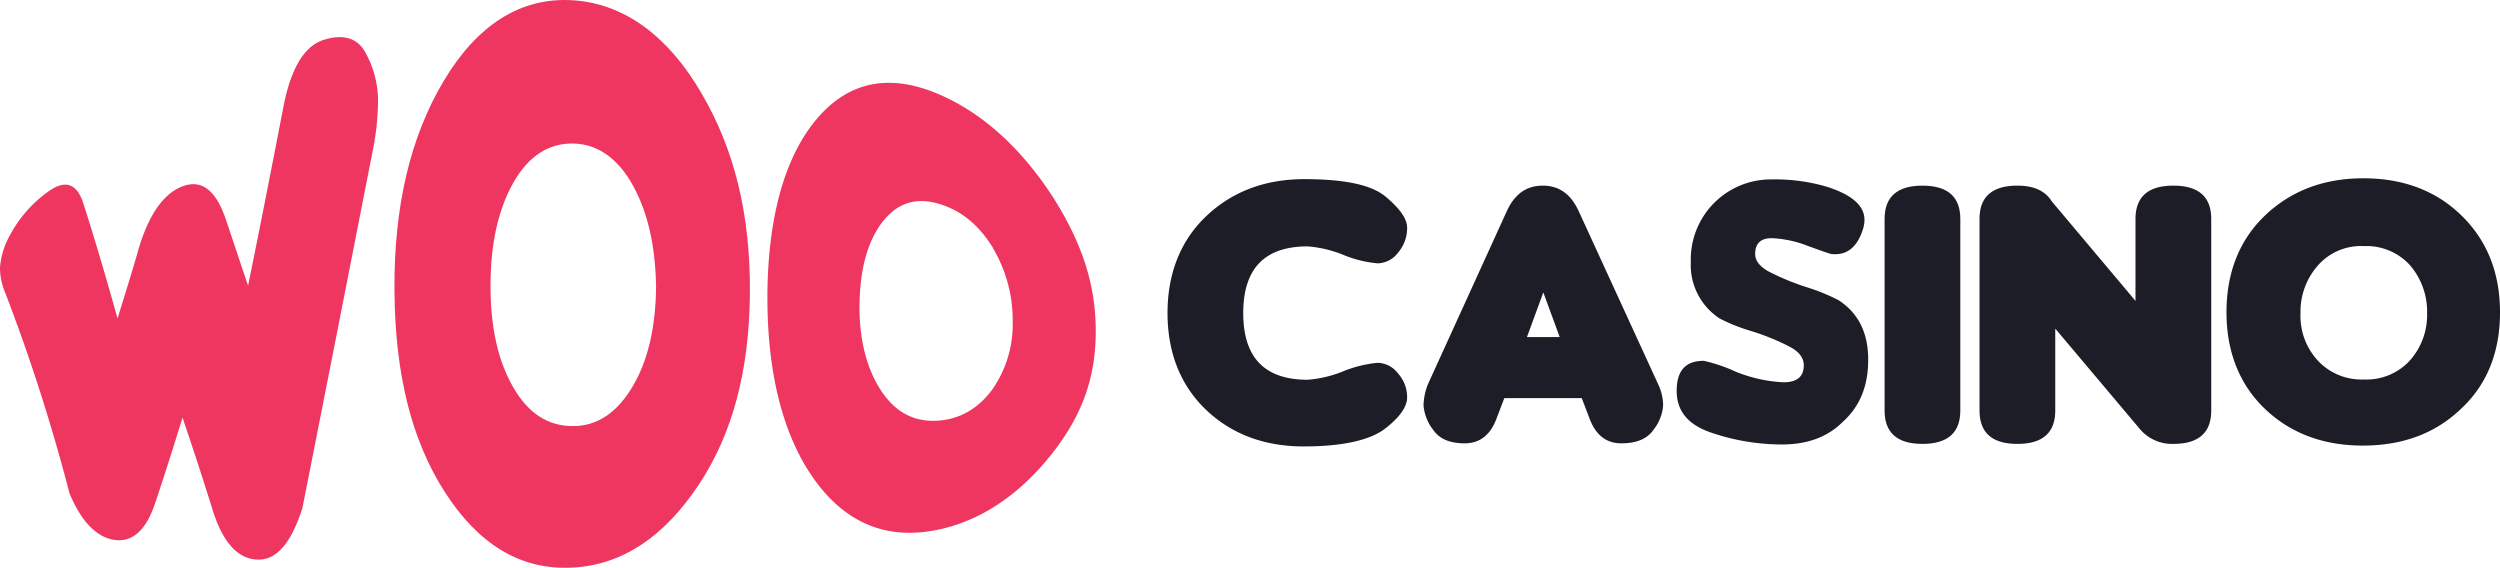
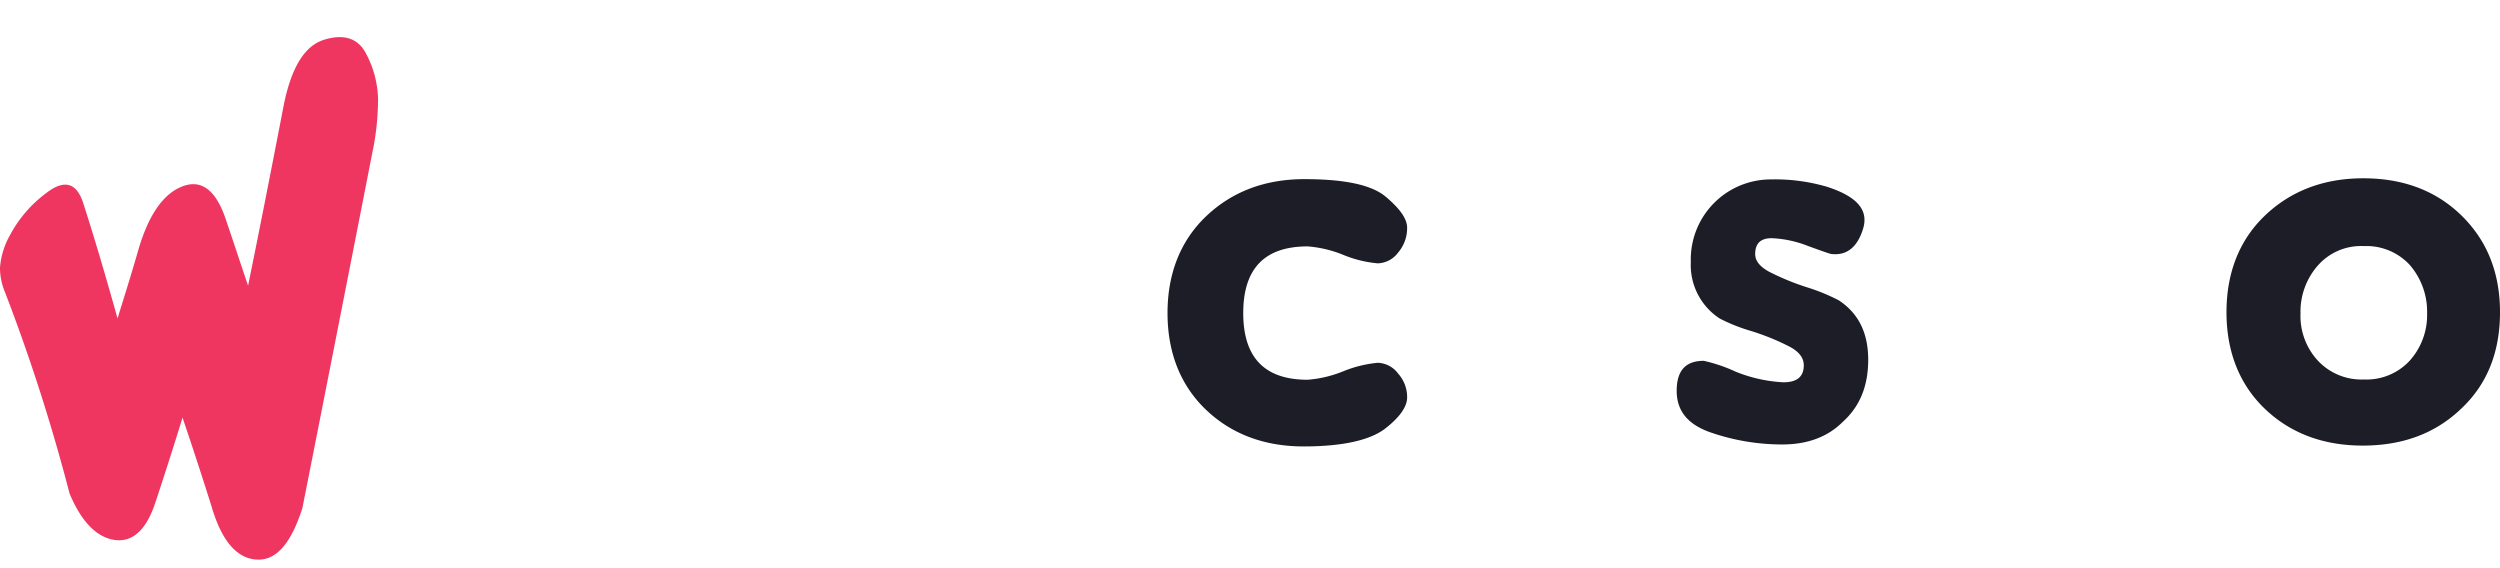
<svg xmlns="http://www.w3.org/2000/svg" id="svg8" viewBox="0 0 442.39 100.47">
  <defs>
    <style>.cls-1{fill:#1c1d27;}.cls-2{fill:#ee3661;}</style>
  </defs>
  <g id="g24">
    <path id="path12" class="cls-1" d="M249,70.35c0,1.6-1.3,3.5-3.9,5.5S237.7,79,230.7,79s-12.8-2.2-17.3-6.5-6.8-10.1-6.8-17.1,2.3-12.8,6.8-17.1,10.3-6.6,17.4-6.6,11.9,1,14.4,3.1,3.8,3.9,3.8,5.5a6.64,6.64,0,0,1-1.6,4.4,4.65,4.65,0,0,1-3.6,1.9,20.71,20.71,0,0,1-6.1-1.5,21,21,0,0,0-6.3-1.5c-7.6,0-11.4,3.9-11.4,11.8s3.8,11.8,11.4,11.8a21,21,0,0,0,6.3-1.5,21.43,21.43,0,0,1,6.1-1.5,4.65,4.65,0,0,1,3.6,1.9A6.21,6.21,0,0,1,249,70.35Z" transform="translate(0 0)" />
-     <path id="path14" class="cls-1" d="M266.2,70.45l-1.3,3.4c-1.1,3.1-3,4.6-5.7,4.6s-4.5-.8-5.6-2.4a8.18,8.18,0,0,1-1.7-4.3,10.8,10.8,0,0,1,.8-3.8l13.9-30.5c1.4-3.1,3.5-4.6,6.4-4.6s5,1.5,6.4,4.6l14,30.5a8.81,8.81,0,0,1,.9,3.8,7.89,7.89,0,0,1-1.7,4.3q-1.65,2.4-5.7,2.4c-2.7,0-4.6-1.5-5.7-4.6l-1.3-3.4Zm9.8-10.8-2.9-7.9-2.9,7.9Z" transform="translate(0 0)" />
    <path id="path16" class="cls-1" d="M315.39,78.65a38.73,38.73,0,0,1-12.6-2.1c-4.09-1.4-6.09-3.8-6.09-7.4s1.6-5.3,4.79-5.3a27.59,27.59,0,0,1,5.6,1.9,25.88,25.88,0,0,0,8.5,1.9q3.6,0,3.6-3c0-1.3-.8-2.4-2.5-3.3a41.93,41.93,0,0,0-6.9-2.8,30.59,30.59,0,0,1-5.5-2.2,11.3,11.3,0,0,1-5.09-10,14.16,14.16,0,0,1,14.19-14.6,32.55,32.55,0,0,1,9.9,1.3c5.3,1.7,7.4,4.1,6.4,7.4s-2.9,4.8-5.6,4.5c-.2,0-1.6-.5-4.1-1.4a19.55,19.55,0,0,0-6.5-1.4c-1.9,0-2.9.9-2.9,2.8,0,1.2.8,2.2,2.4,3.1a44.15,44.15,0,0,0,6.8,2.8,34,34,0,0,1,5.6,2.3c3.5,2.3,5.2,5.8,5.2,10.5s-1.5,8.3-4.5,11c-2.7,2.7-6.3,4-10.7,4Z" transform="translate(0 0)" />
-     <path id="path18" class="cls-1" d="M346.89,72.65c0,3.9-2.2,5.9-6.7,5.9s-6.7-2-6.7-5.9V38.75c0-3.9,2.2-5.9,6.7-5.9s6.7,2,6.7,5.9Z" transform="translate(0 0)" />
-     <path id="path20" class="cls-1" d="M377.89,53.25V38.75c0-3.9,2.2-5.9,6.7-5.9s6.7,2,6.7,5.9v33.9c0,3.9-2.2,5.9-6.7,5.9a7.44,7.44,0,0,1-5.9-2.6l-15-17.8v14.5c0,3.9-2.2,5.9-6.7,5.9s-6.7-2-6.7-5.9V38.75c0-3.9,2.2-5.9,6.7-5.9,2.9,0,4.9.9,6.1,2.8Z" transform="translate(0 0)" />
    <path id="path22" class="cls-1" d="M442.39,55.25q0,10.65-6.9,17.1c-4.6,4.4-10.4,6.5-17.4,6.5s-12.8-2.2-17.3-6.5-6.8-10.1-6.8-17.1,2.3-12.8,6.8-17.1,10.3-6.6,17.4-6.6,12.9,2.2,17.4,6.6S442.39,48.25,442.39,55.25Zm-16-8.4a10.41,10.41,0,0,0-8.1-3.3,10.15,10.15,0,0,0-8.1,3.4,12.33,12.33,0,0,0-3.1,8.5,11.64,11.64,0,0,0,3.1,8.4,10.55,10.55,0,0,0,8.1,3.3,10.41,10.41,0,0,0,8.1-3.3,12.08,12.08,0,0,0,3.1-8.4A12.59,12.59,0,0,0,426.39,46.85Z" transform="translate(0 0)" />
  </g>
  <g id="g38">
    <g id="g28">
      <path id="path26" class="cls-2" d="M45.2,99c-3.5-.3-6.1-3.6-7.8-9.5q-2.55-8.1-5.1-15.6-2.4,7.8-4.8,15c-1.7,5.2-4.3,7.2-7.5,6.6s-5.8-3.6-7.7-8.2A328,328,0,0,0,.9,51.75a11.17,11.17,0,0,1-.9-4.4,13.84,13.84,0,0,1,1.8-5.8,22.28,22.28,0,0,1,6.4-7.4c3.1-2.4,5.3-1.9,6.5,1.7,2,6.2,4,13,6.1,20.5,1.2-3.9,2.5-8,3.7-12.2,1.7-5.8,4.2-9.7,7.6-11.1s6,.4,7.8,5.6c1.3,3.8,2.6,7.8,4,11.9,2.1-10.3,4.2-21,6.3-31.9,1.3-6.5,3.6-10.5,7.1-11.6s6-.3,7.4,2.3a17.93,17.93,0,0,1,2.2,8.2,46.34,46.34,0,0,1-1,9.4c-3.9,19.9-8,40.8-12.4,63C51.4,96.45,48.7,99.35,45.2,99Z" transform="translate(0 0)" />
    </g>
    <g id="g32">
-       <path id="path30" class="cls-2" d="M132.7,51.85c-.1,13.8-3.1,25-9.1,34s-13.4,14.2-22.5,14.6-16.5-4.2-22.4-13.4-8.8-20.9-8.9-35.7,2.8-27.1,8.7-37S92.1-.55,101.4.05s17,6.6,22.7,16.4c5.9,10,8.7,21.6,8.6,35.4ZM112.1,33c-2.6-4.8-6.2-7.5-10.6-7.6s-8,2.2-10.7,7-4,10.9-4,18.2,1.3,13.2,4,17.9,6.2,6.9,10.6,6.9,7.9-2.5,10.6-7.1,4-10.4,4.1-17.4c-.1-7.2-1.4-13.1-4-17.9Z" transform="translate(0 0)" />
-     </g>
+       </g>
    <g id="g36">
-       <path id="path34" class="cls-2" d="M193.9,58.65c0,8.3-2.5,15-7.8,21.7s-12.2,11.9-20.7,13.5-15.7-1.2-21.3-9-8.4-19.1-8.3-32.8,3.1-24.5,8.9-31.2,13.1-7.8,21.6-4.1,15.2,10.6,20.2,18.4c5,8,7.4,15.2,7.4,23.5Zm-18.2-14.8c-2.4-3.9-5.5-6.6-9.6-7.8s-7.4-.1-10,3.3-3.9,8.3-4,14.4,1.2,11.3,3.7,15.2,5.8,5.7,9.9,5.5,7.3-2.1,9.8-5.4A20,20,0,0,0,179.2,57a24.91,24.91,0,0,0-3.5-13.1Z" transform="translate(0 0)" />
-     </g>
+       </g>
  </g>
</svg>